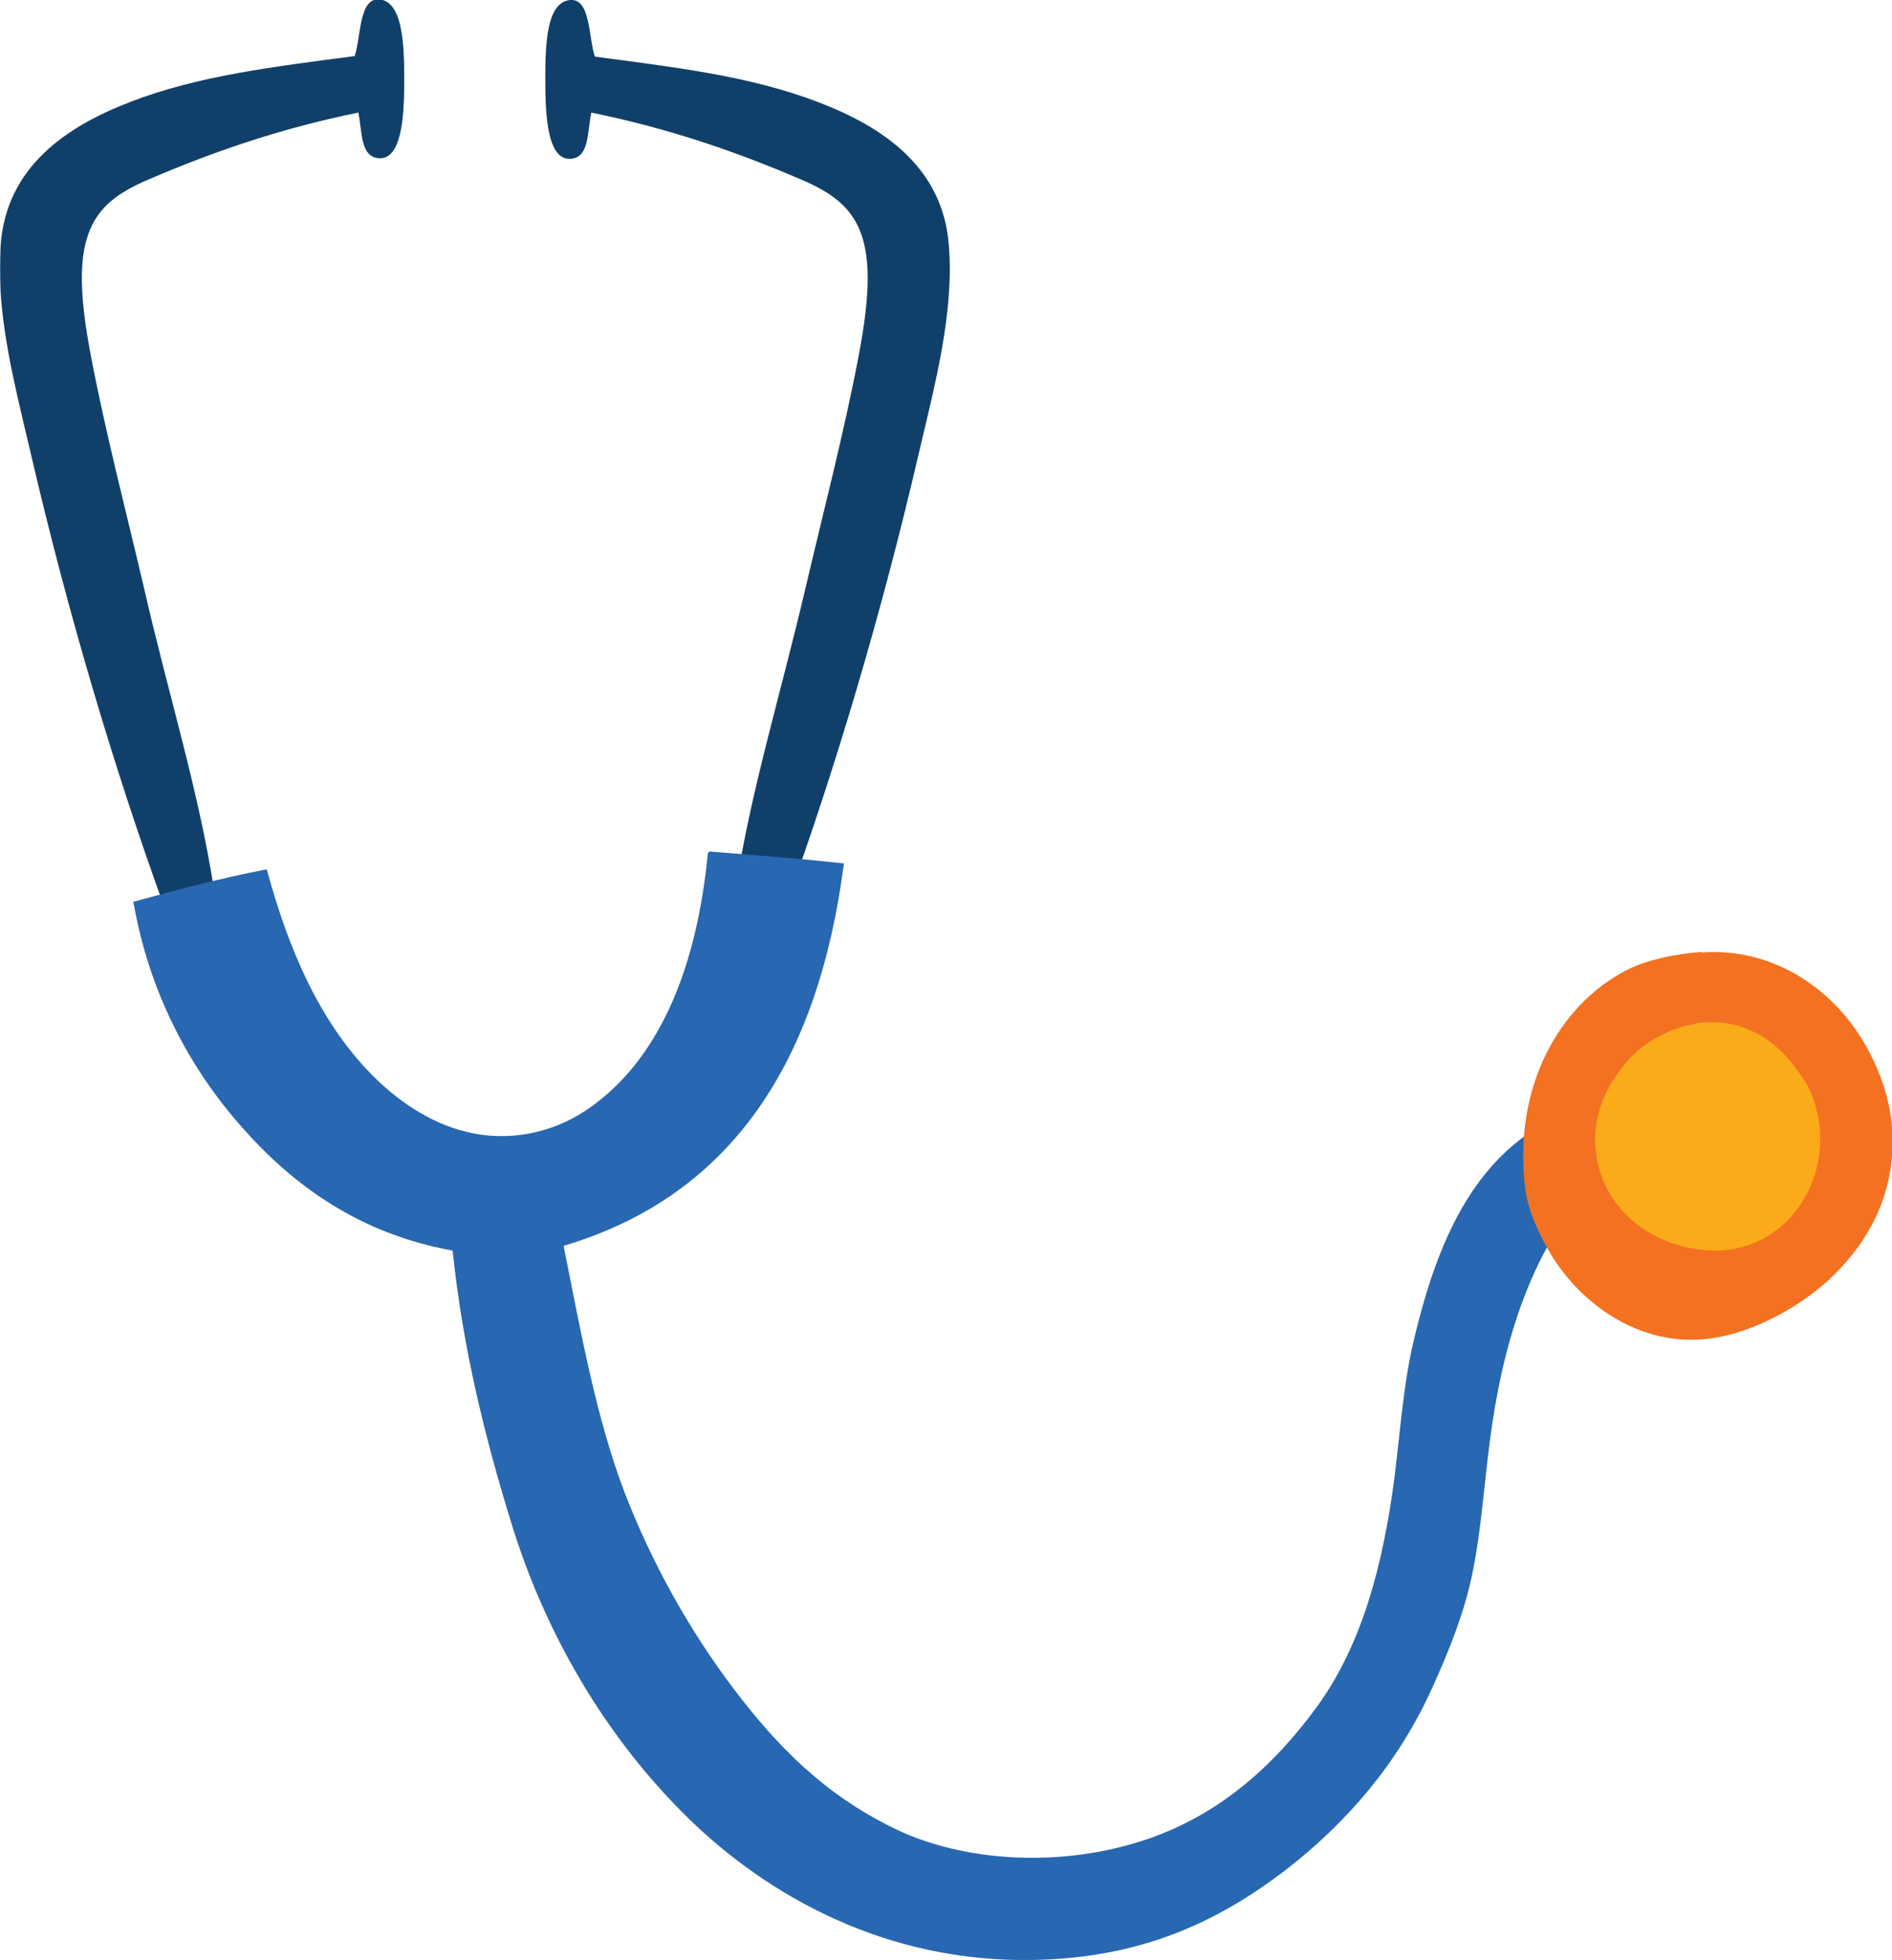
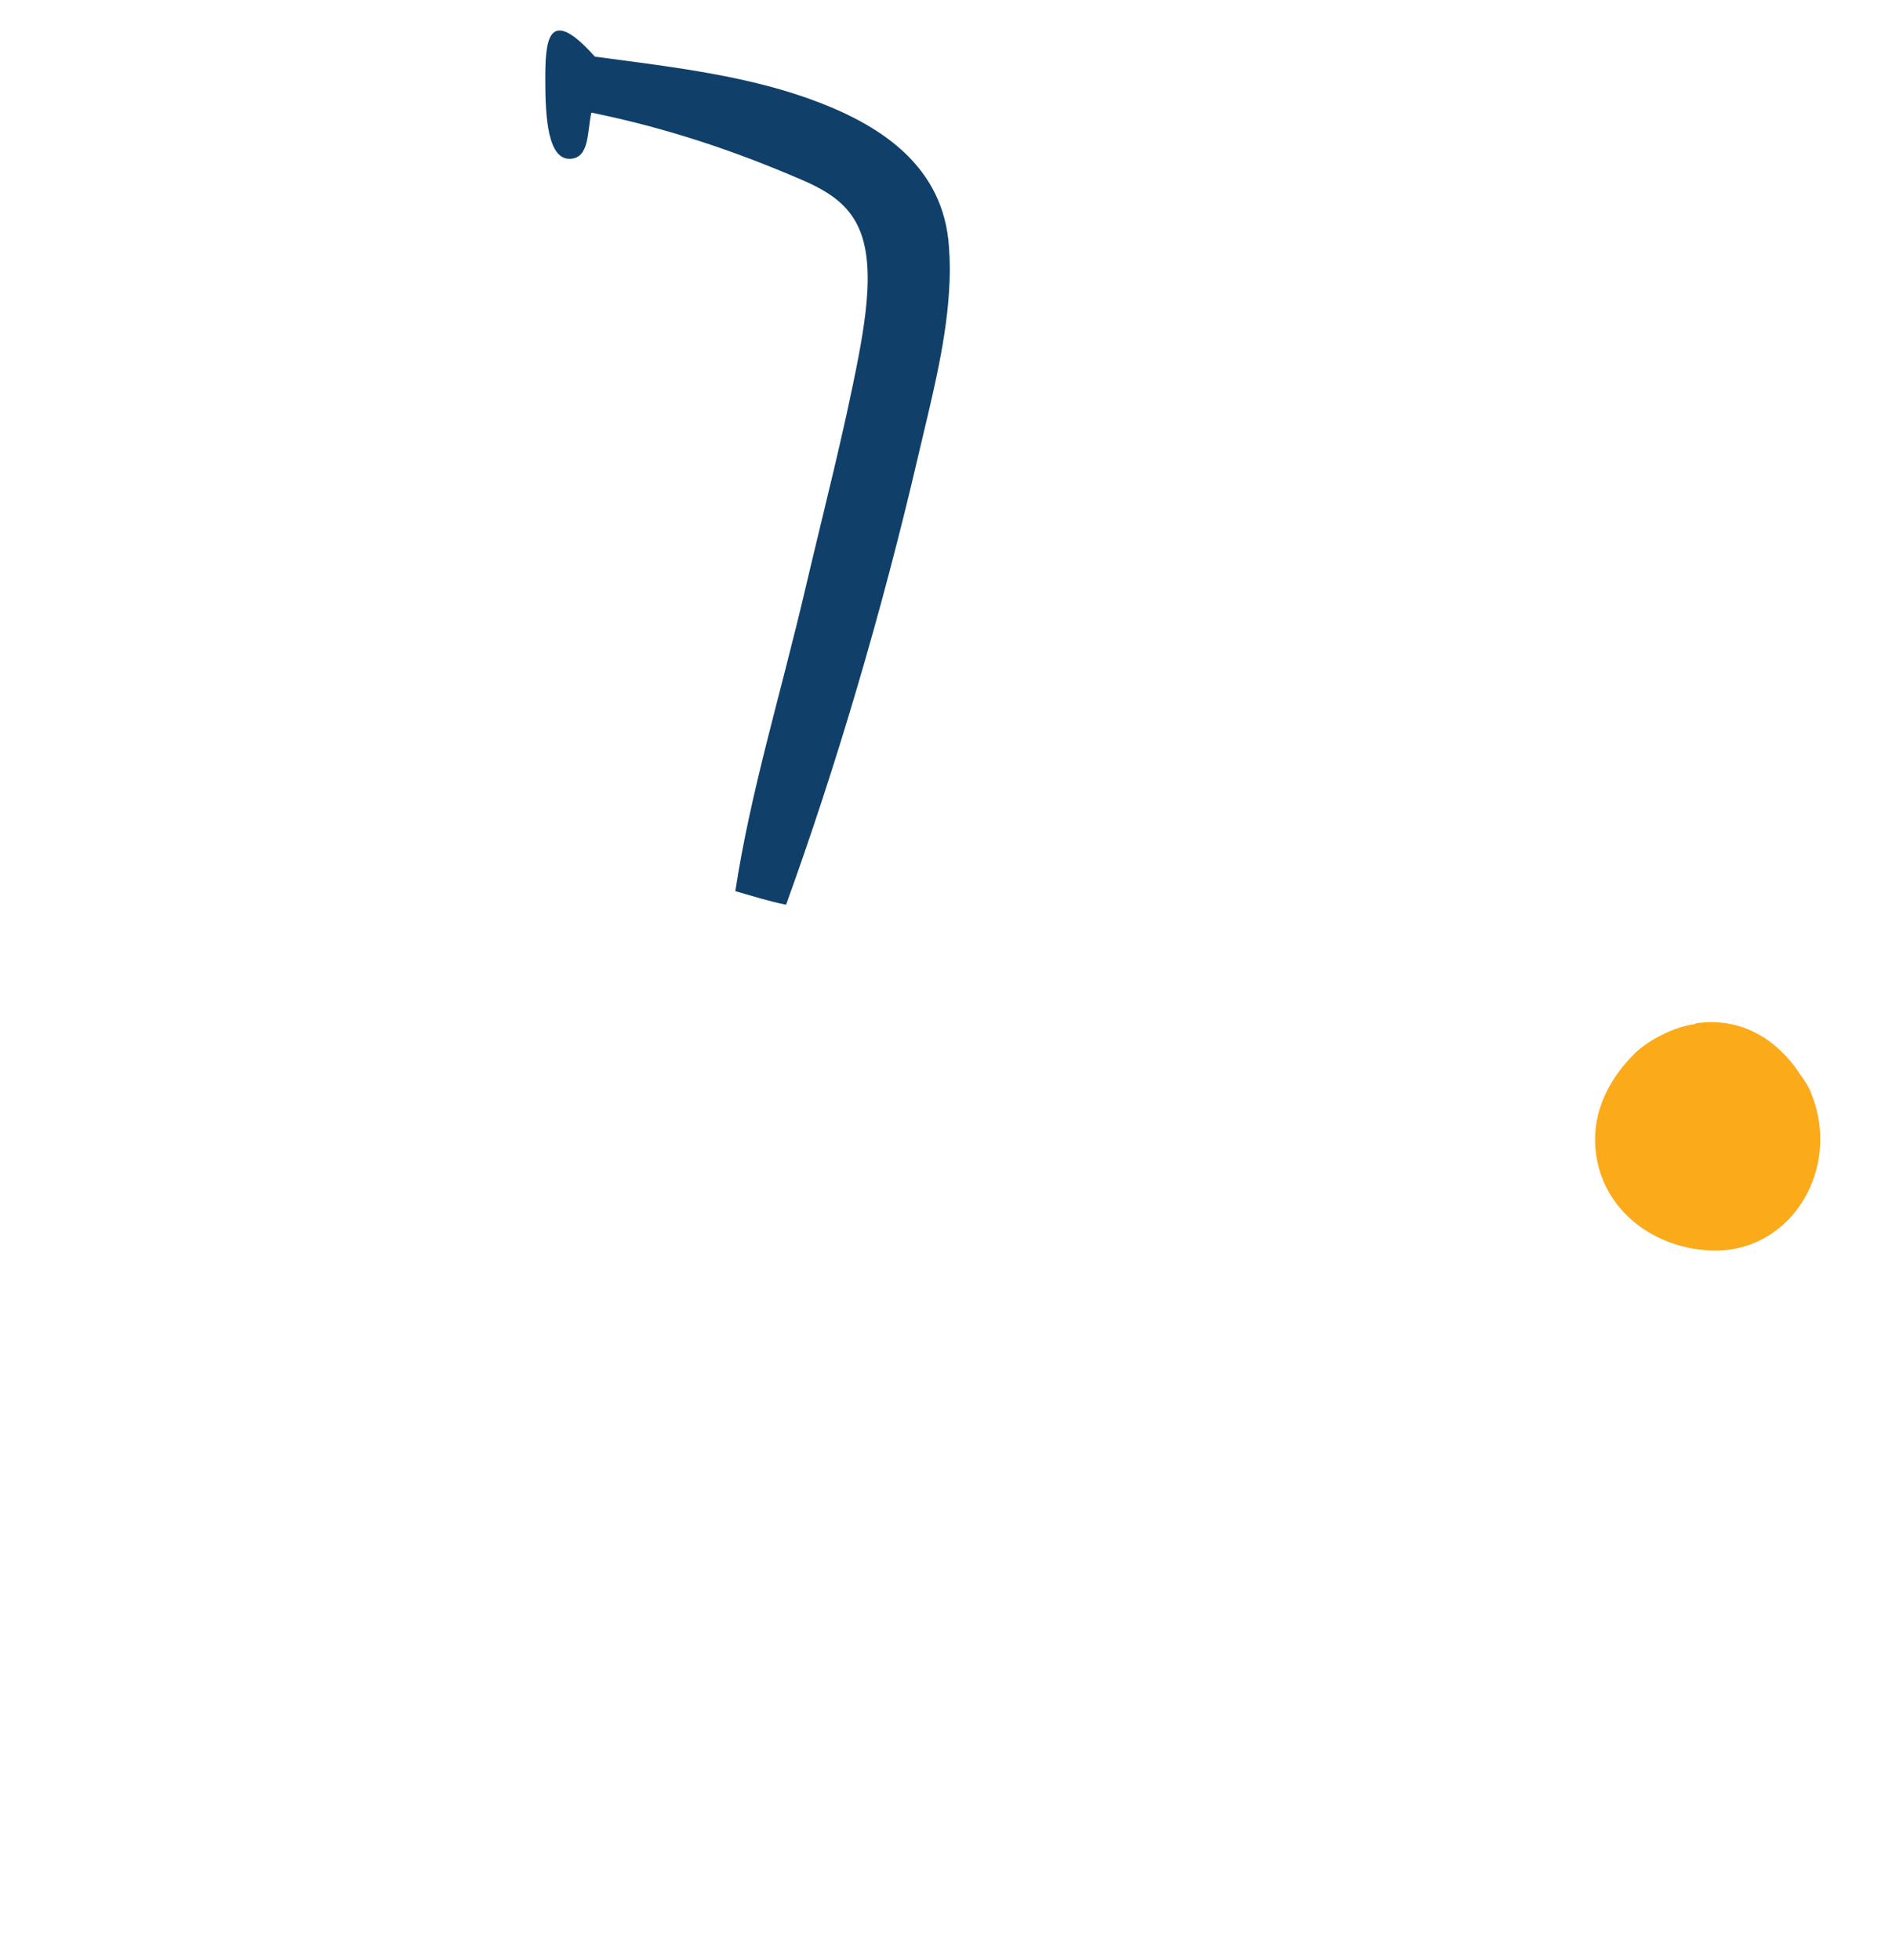
<svg xmlns="http://www.w3.org/2000/svg" width="139" height="144" viewBox="0 0 139 144" fill="none">
  <g clip-path="url(#clip0_1958_589)">
-     <path d="M26.274 8.282C20.767 9.409 15.868 11.057 10.926 13.181C7.977 14.439 6.2 15.913 6.026 19.816C5.94 21.81 6.287 24.065 6.677 26.146C7.761 31.826 9.278 37.637 10.536 43.013C12.4 51.165 14.611 58.103 15.738 65.474C14.524 65.821 13.31 66.211 12.01 66.471C8.411 56.542 4.986 45.051 2.298 33.474C1.387 29.572 0.303 25.452 0.043 21.463C-9.68641e-05 20.249 -9.68641e-05 19.252 0.043 18.081C0.433 12.227 4.943 9.279 9.538 7.501C14.568 5.55 20.16 4.9 26.057 4.119C26.534 2.688 26.36 -0.174 27.878 -0.044C29.569 0.13 29.699 3.165 29.699 5.853C29.699 8.542 29.526 11.794 27.791 11.62C26.447 11.49 26.621 9.626 26.317 8.238" fill="#104069" />
-     <path d="M43.486 8.282C48.992 9.409 53.892 11.057 58.834 13.181C61.782 14.439 63.56 15.913 63.733 19.816C63.82 21.81 63.473 24.065 63.083 26.146C61.999 31.826 60.482 37.637 59.224 43.014C57.317 51.165 55.149 58.103 54.022 65.474C55.236 65.821 56.45 66.211 57.75 66.471C61.349 56.542 64.774 45.051 67.462 33.474C68.373 29.572 69.457 25.496 69.717 21.507C69.803 20.293 69.803 19.295 69.717 18.125C69.326 12.271 64.817 9.322 60.222 7.545C55.192 5.593 49.599 4.943 43.703 4.162C43.226 2.732 43.4 -0.13 41.882 -0C40.148 0.173 40.061 3.209 40.061 5.897C40.061 8.585 40.234 11.837 41.969 11.664C43.313 11.534 43.139 9.669 43.443 8.282" fill="#104069" />
-     <path d="M52.201 62.569C55.539 62.829 58.791 63.09 61.999 63.436C60.135 77.919 53.805 87.848 41.405 91.534C42.706 98.038 43.79 104.109 45.871 109.615C47.908 114.905 50.683 119.805 53.848 124.011C57.1 128.304 60.569 131.859 65.771 134.374C70.8 136.802 77.998 137.279 84.328 135.111C89.747 133.247 93.693 129.604 96.814 125.312C100.023 120.846 101.583 115.165 102.451 108.531C102.884 105.062 103.101 101.724 103.838 98.602C105.919 89.713 109.474 82.081 119.316 80.607C119.49 81.258 119.62 81.908 119.75 82.558C119.88 83.165 120.183 84.033 120.053 84.51C119.923 85.16 118.839 85.55 118.362 85.941C117.625 86.461 117.278 87.025 116.671 87.371C112.856 91.577 110.688 97.605 109.648 104.499C109.084 108.228 108.911 111.783 108.26 115.165C107.653 118.374 106.439 121.323 105.182 124.098C102.711 129.518 99.025 133.854 94.43 137.409C89.834 140.922 84.544 143.567 77.174 143.957C65.901 144.564 57.057 139.664 51.16 134.157C45.134 128.477 40.234 120.716 37.503 111.697C35.639 105.626 33.991 99.035 33.254 91.881C26.491 90.667 21.591 87.155 17.776 82.819C14.004 78.569 10.969 73.019 9.798 66.255C12.963 65.388 16.215 64.52 19.597 63.87C21.201 69.767 23.456 75.014 27.271 78.916C29.049 80.737 31.52 82.515 34.295 83.165C37.286 83.903 40.538 83.296 43.139 81.518C48.429 77.919 51.16 71.155 51.984 62.873C51.984 62.699 52.071 62.569 52.201 62.526" fill="#2867B1" />
-     <path d="M124.953 69.984C129.505 69.637 133.147 71.848 135.402 74.45C137.353 76.705 139.044 80.174 139.044 83.816C139.044 88.065 137.179 91.23 134.795 93.615C132.584 95.827 129.115 97.778 125.95 98.298C120.314 99.209 115.588 95.436 113.463 91.317C112.77 89.973 112.119 88.542 111.989 86.721C111.296 79.09 115.068 73.409 119.75 71.154C121.137 70.504 122.915 70.114 124.996 69.94" fill="#F37121" />
+     <path d="M43.486 8.282C48.992 9.409 53.892 11.057 58.834 13.181C61.782 14.439 63.56 15.913 63.733 19.816C63.82 21.81 63.473 24.065 63.083 26.146C61.999 31.826 60.482 37.637 59.224 43.014C57.317 51.165 55.149 58.103 54.022 65.474C55.236 65.821 56.45 66.211 57.75 66.471C61.349 56.542 64.774 45.051 67.462 33.474C68.373 29.572 69.457 25.496 69.717 21.507C69.803 20.293 69.803 19.295 69.717 18.125C69.326 12.271 64.817 9.322 60.222 7.545C55.192 5.593 49.599 4.943 43.703 4.162C40.148 0.173 40.061 3.209 40.061 5.897C40.061 8.585 40.234 11.837 41.969 11.664C43.313 11.534 43.139 9.669 43.443 8.282" fill="#104069" />
    <path d="M124.562 75.187C128.074 74.667 130.632 76.531 132.15 78.786C132.41 79.176 132.843 79.697 133.104 80.434C135.228 85.81 131.716 91.838 126.08 91.881C121.658 91.881 117.712 88.976 117.235 84.596C116.888 81.431 118.493 79.003 120.097 77.398C121.137 76.401 122.958 75.447 124.562 75.23" fill="#FBAA19" />
  </g>
  <defs>
    <clipPath id="clip0_1958_589">
      <rect width="139" height="144" fill="white" />
    </clipPath>
  </defs>
</svg>